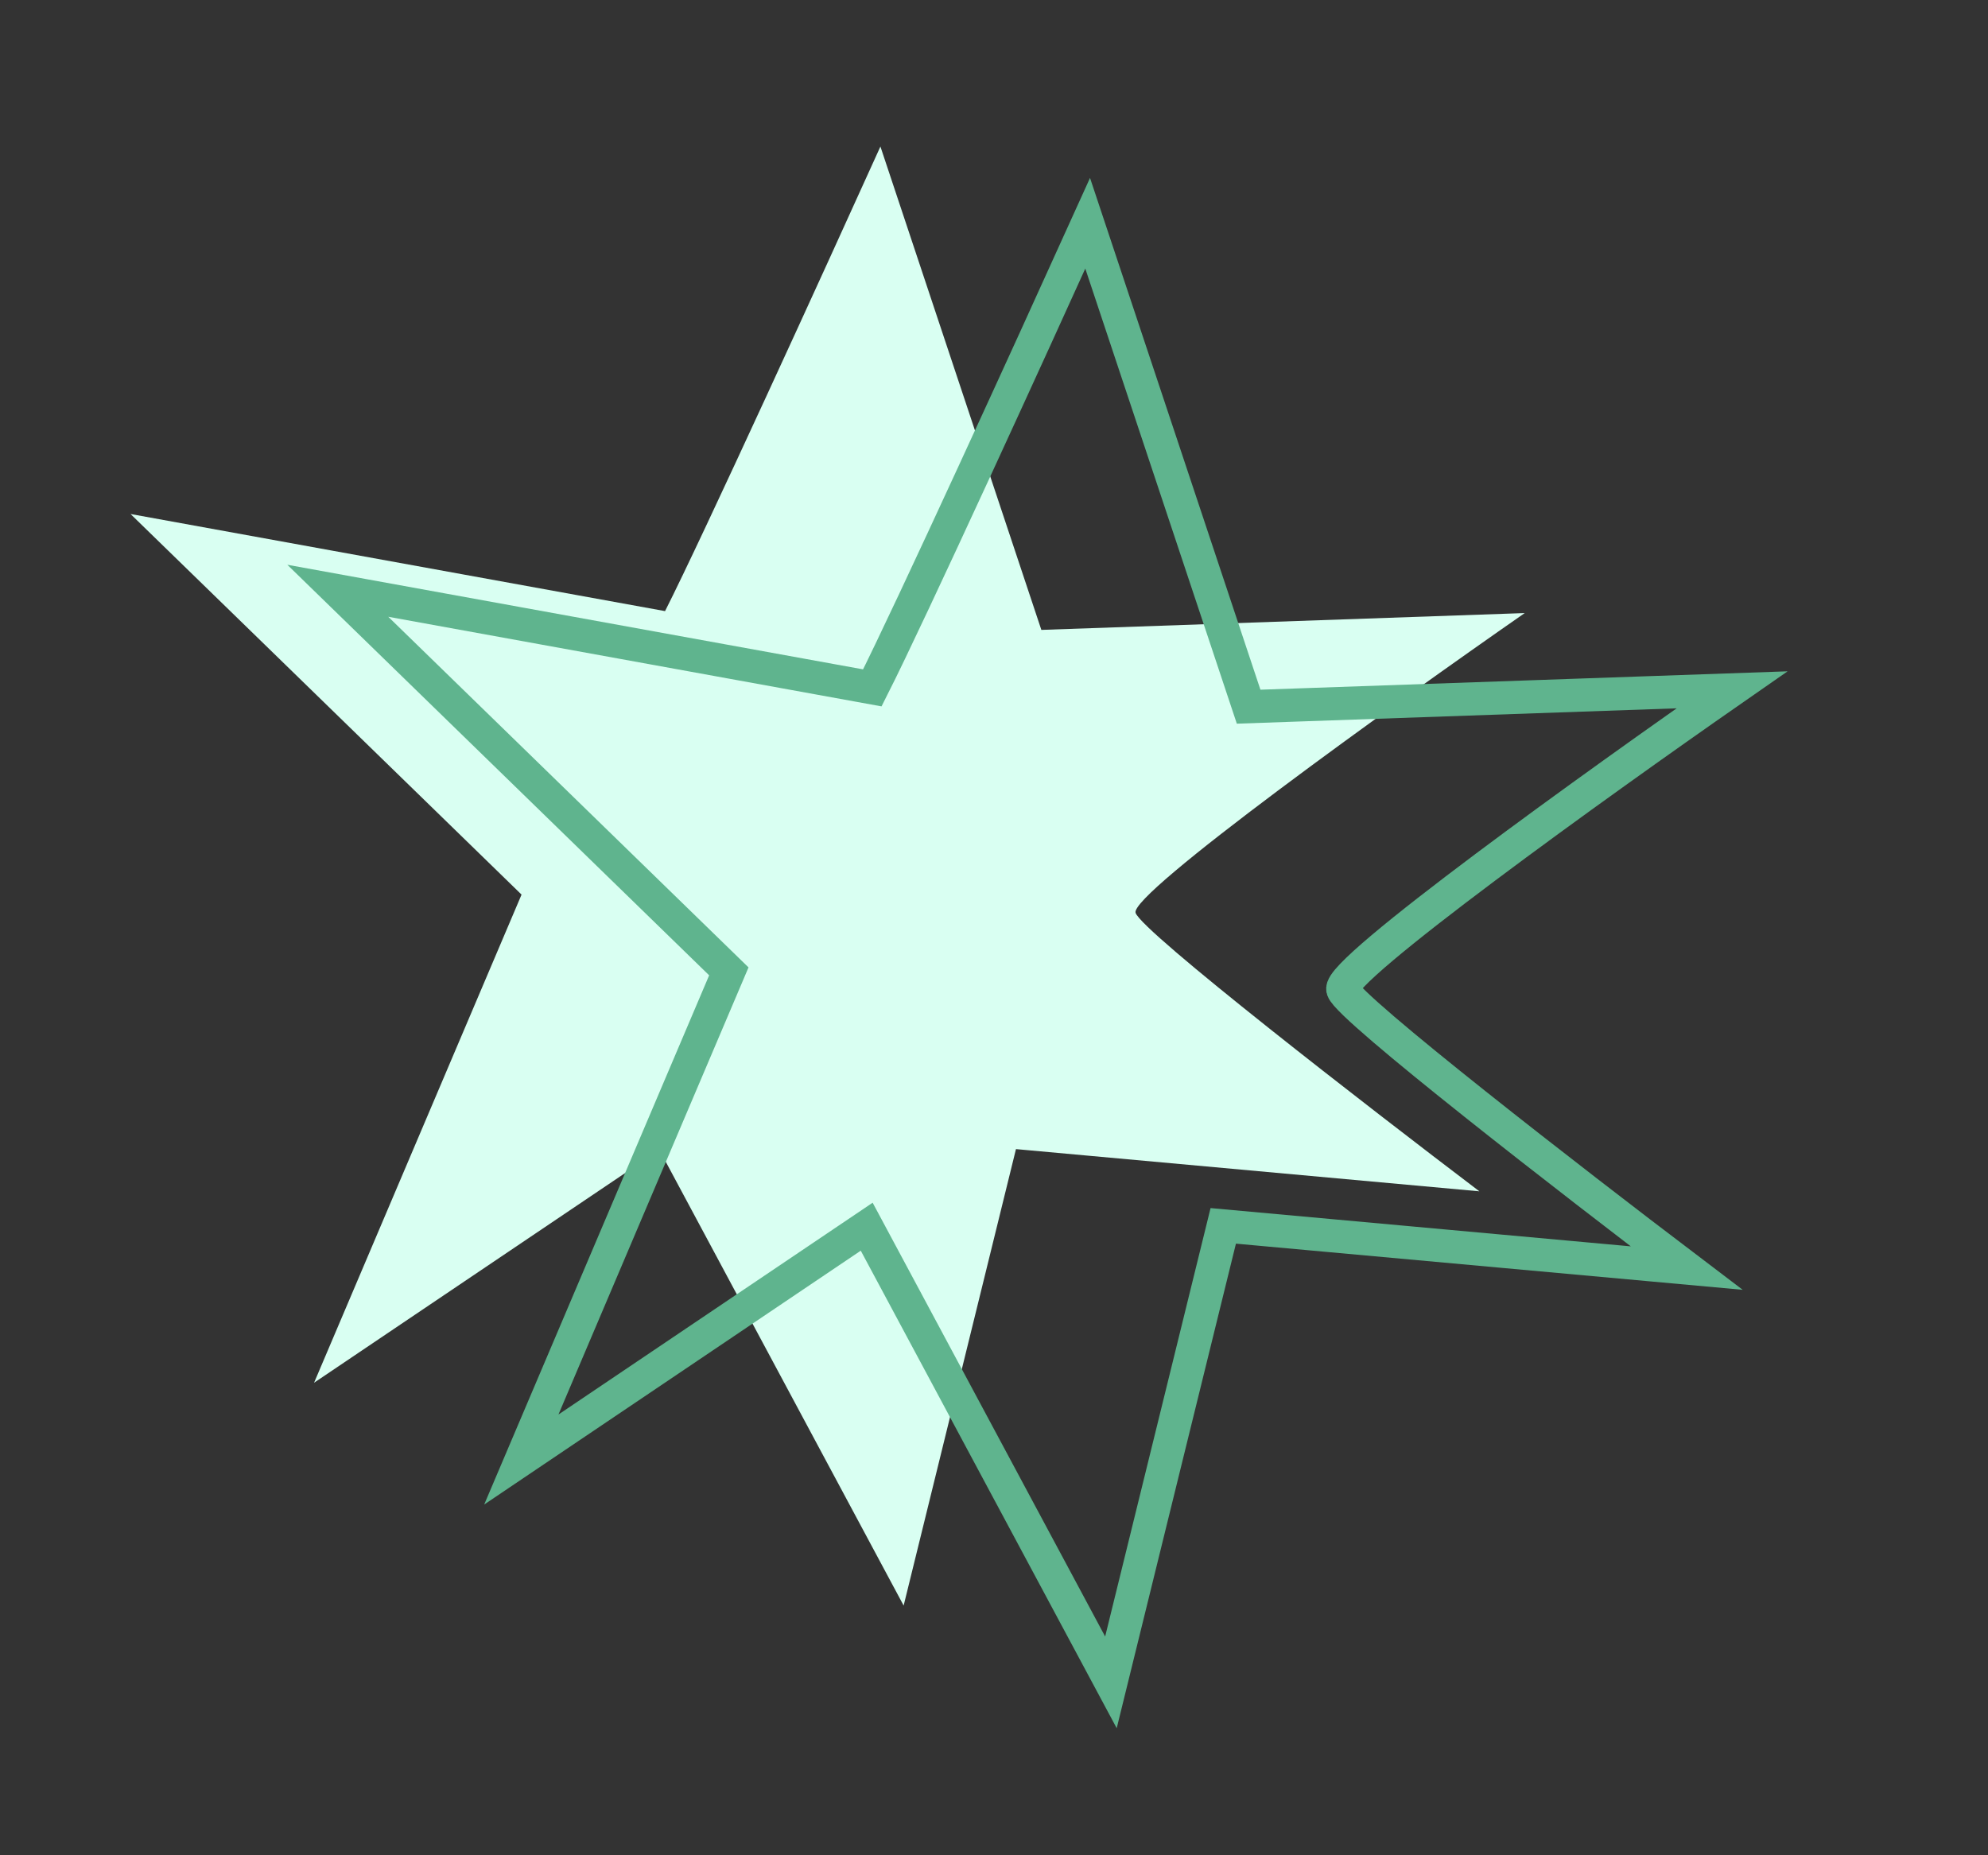
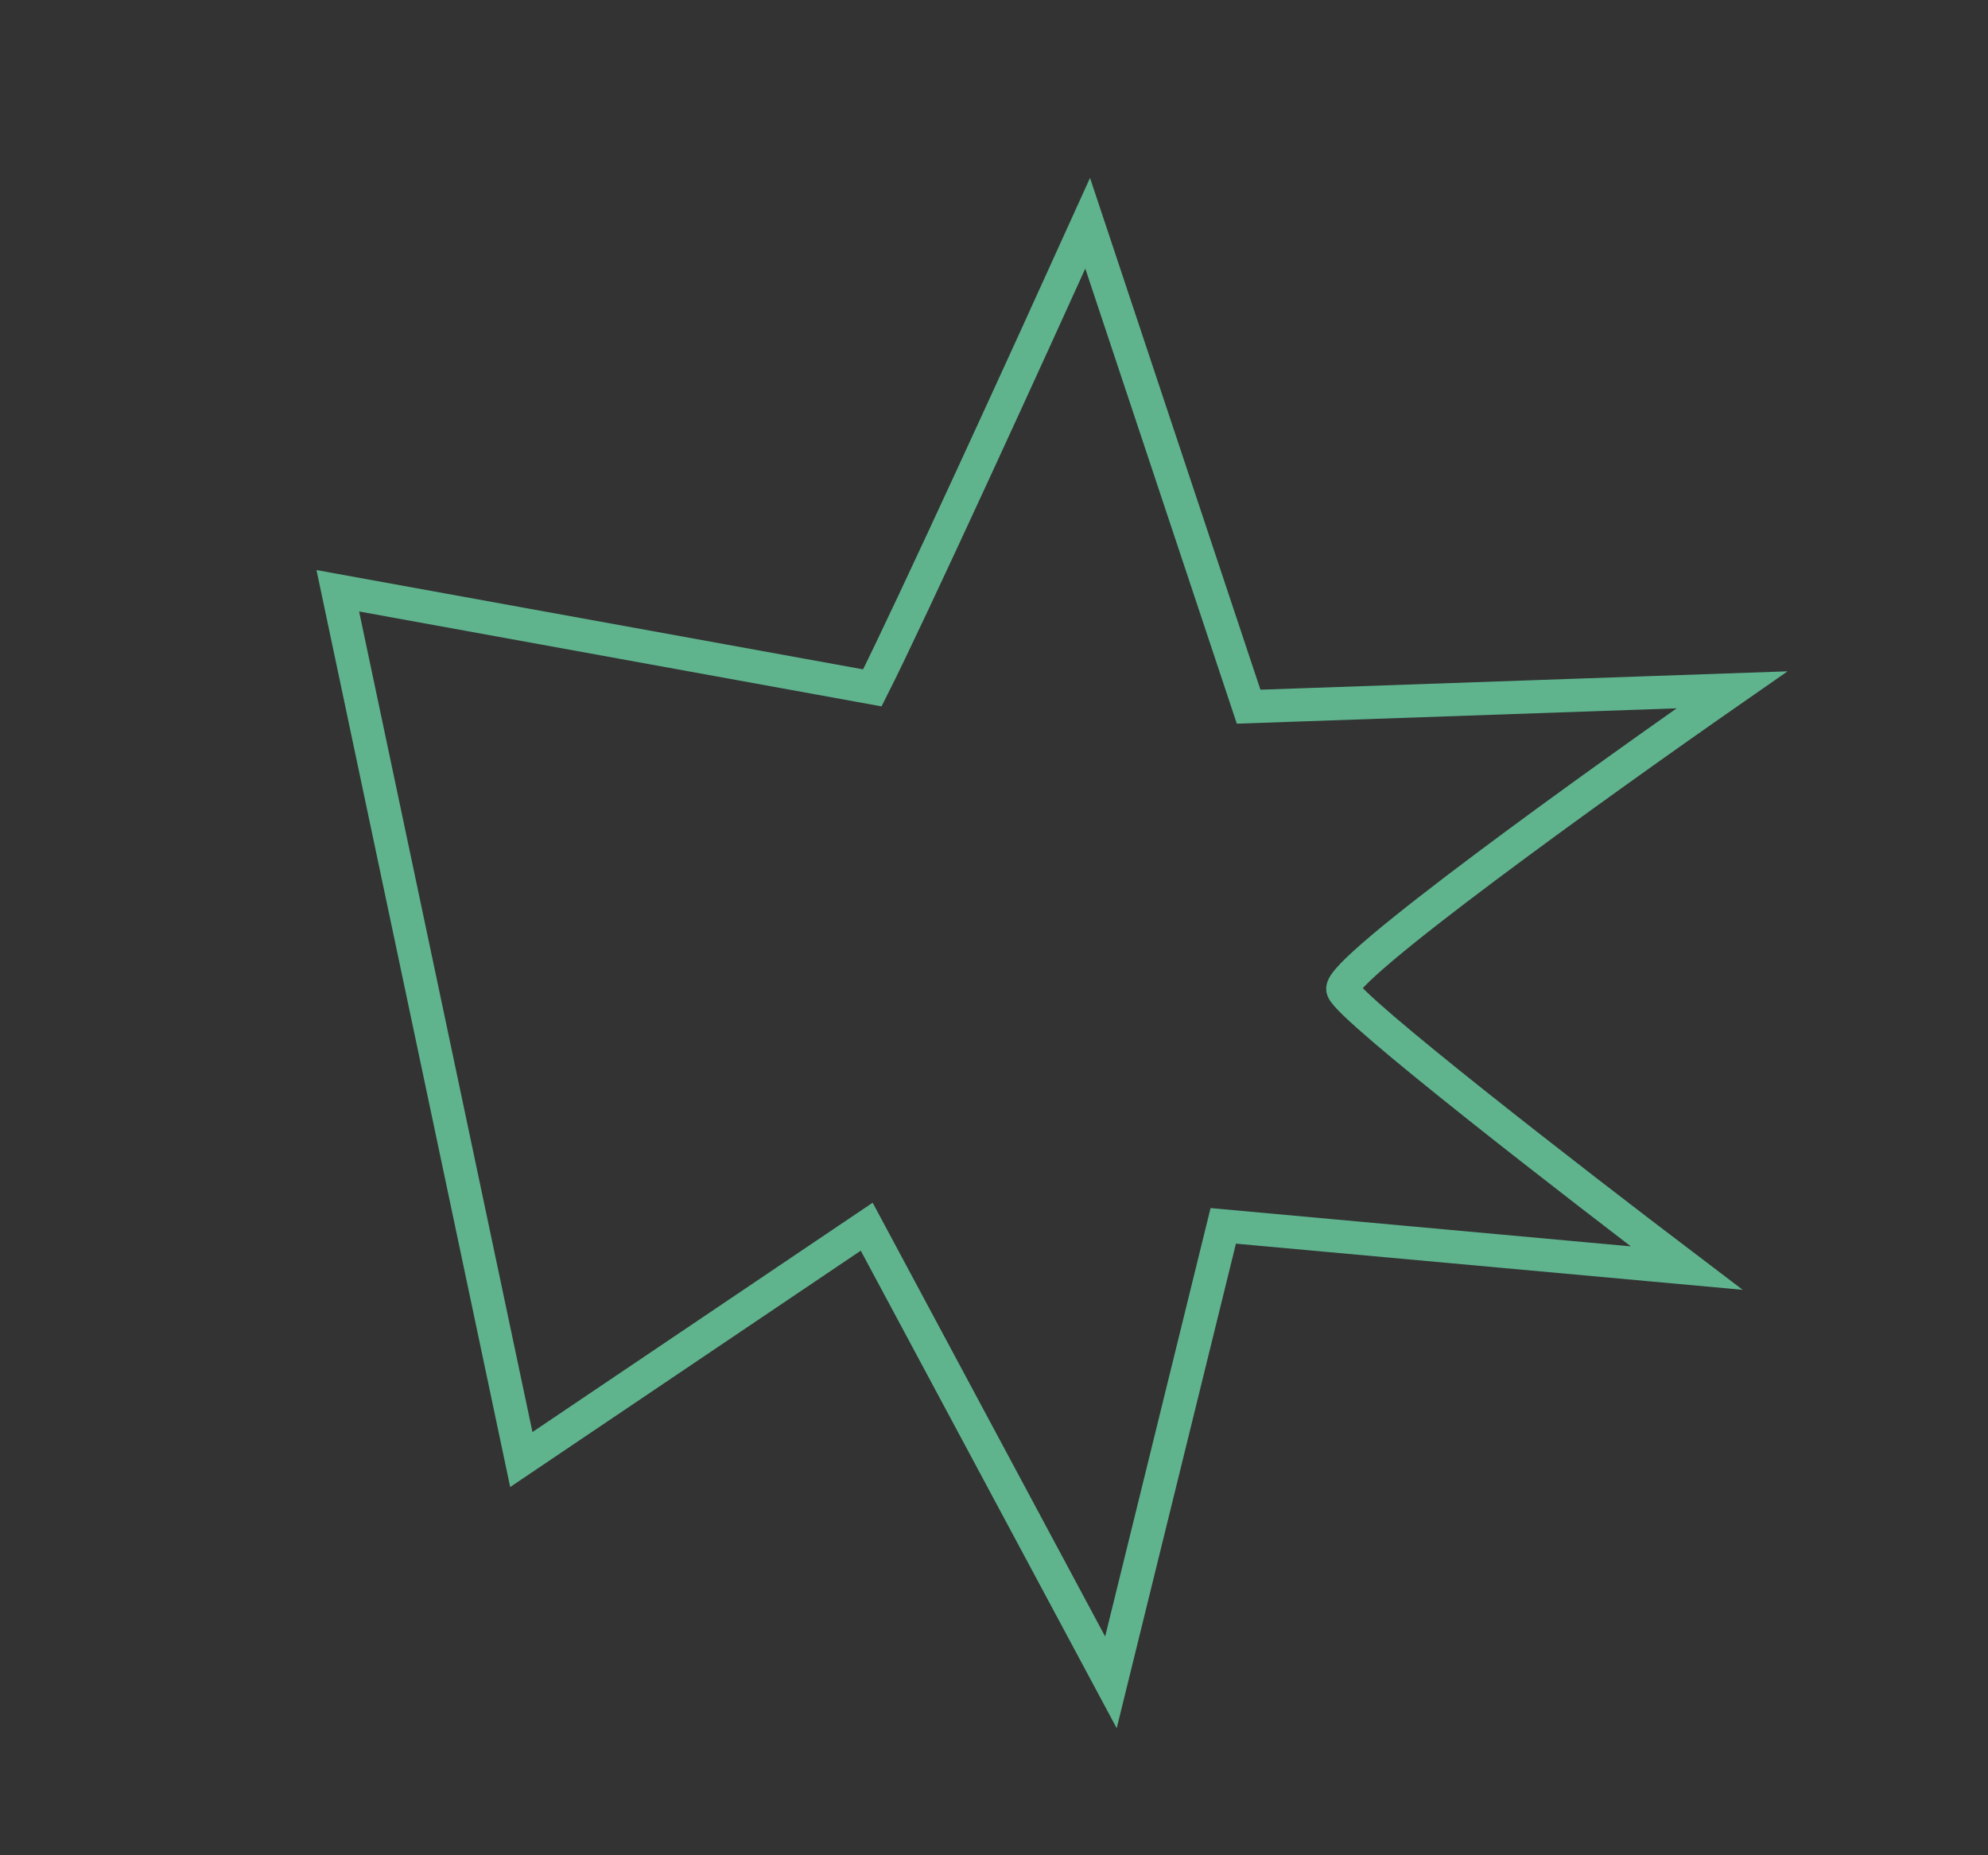
<svg xmlns="http://www.w3.org/2000/svg" width="60" height="56" viewBox="0 0 60 56" fill="none">
  <rect x="0" y="0" width="60" height="56" fill="#333333" stroke="none" />
-   <path d="M26.572 4.423C24.887 8.146 21.227 16.164 20.072 18.446L3.94 15.515L15.741 27.003L9.479 41.737L19.902 34.71L27.273 48.463L30.663 34.685L44.649 35.959C41.269 33.394 34.462 28.123 34.273 27.554C34.083 26.985 42.024 21.284 46.018 18.505L31.429 19.013L26.572 4.423Z" fill="#D9FFF2" />
-   <path d="M32.827 6.74C31.142 10.464 27.482 18.481 26.328 20.763L10.195 17.832L21.997 29.32L15.734 44.055L26.158 37.027L33.529 50.781L36.919 37.002L50.904 38.276C47.525 35.712 40.717 30.441 40.528 29.871C40.338 29.302 48.279 23.601 52.273 20.822L37.685 21.331L32.827 6.74Z" stroke="#5FB48E" />
+   <path d="M32.827 6.74C31.142 10.464 27.482 18.481 26.328 20.763L10.195 17.832L15.734 44.055L26.158 37.027L33.529 50.781L36.919 37.002L50.904 38.276C47.525 35.712 40.717 30.441 40.528 29.871C40.338 29.302 48.279 23.601 52.273 20.822L37.685 21.331L32.827 6.74Z" stroke="#5FB48E" />
</svg>